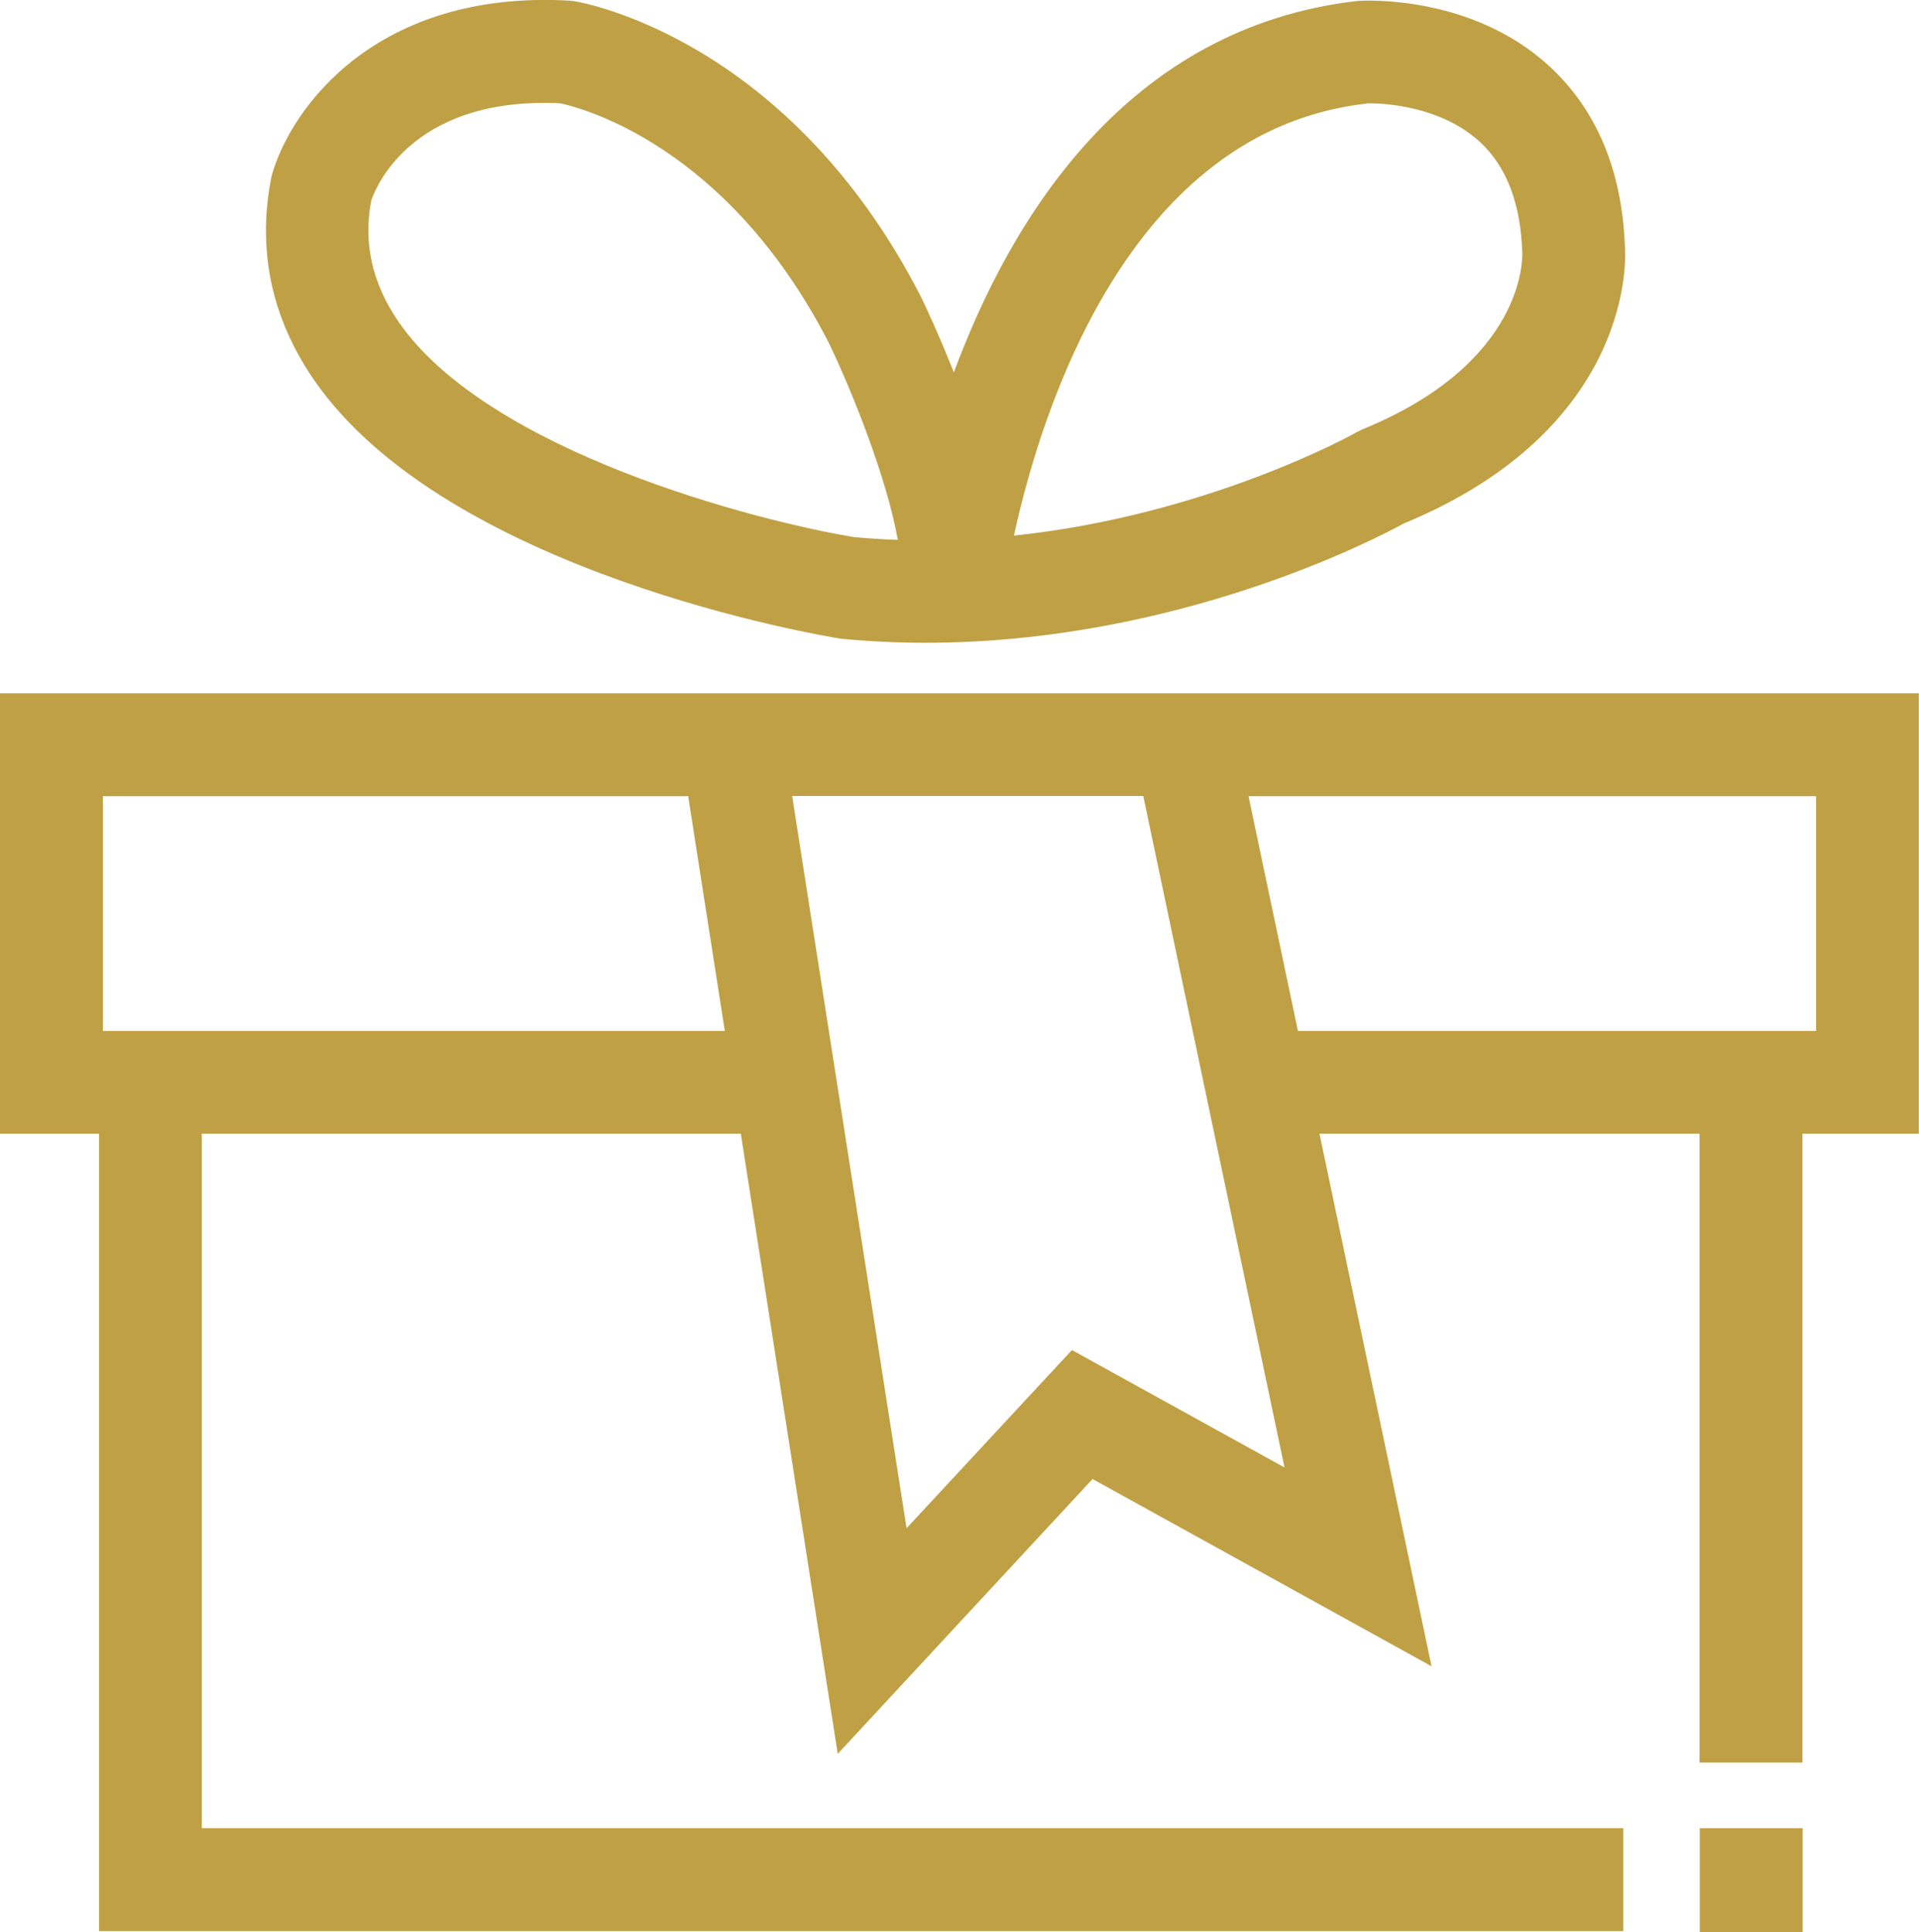
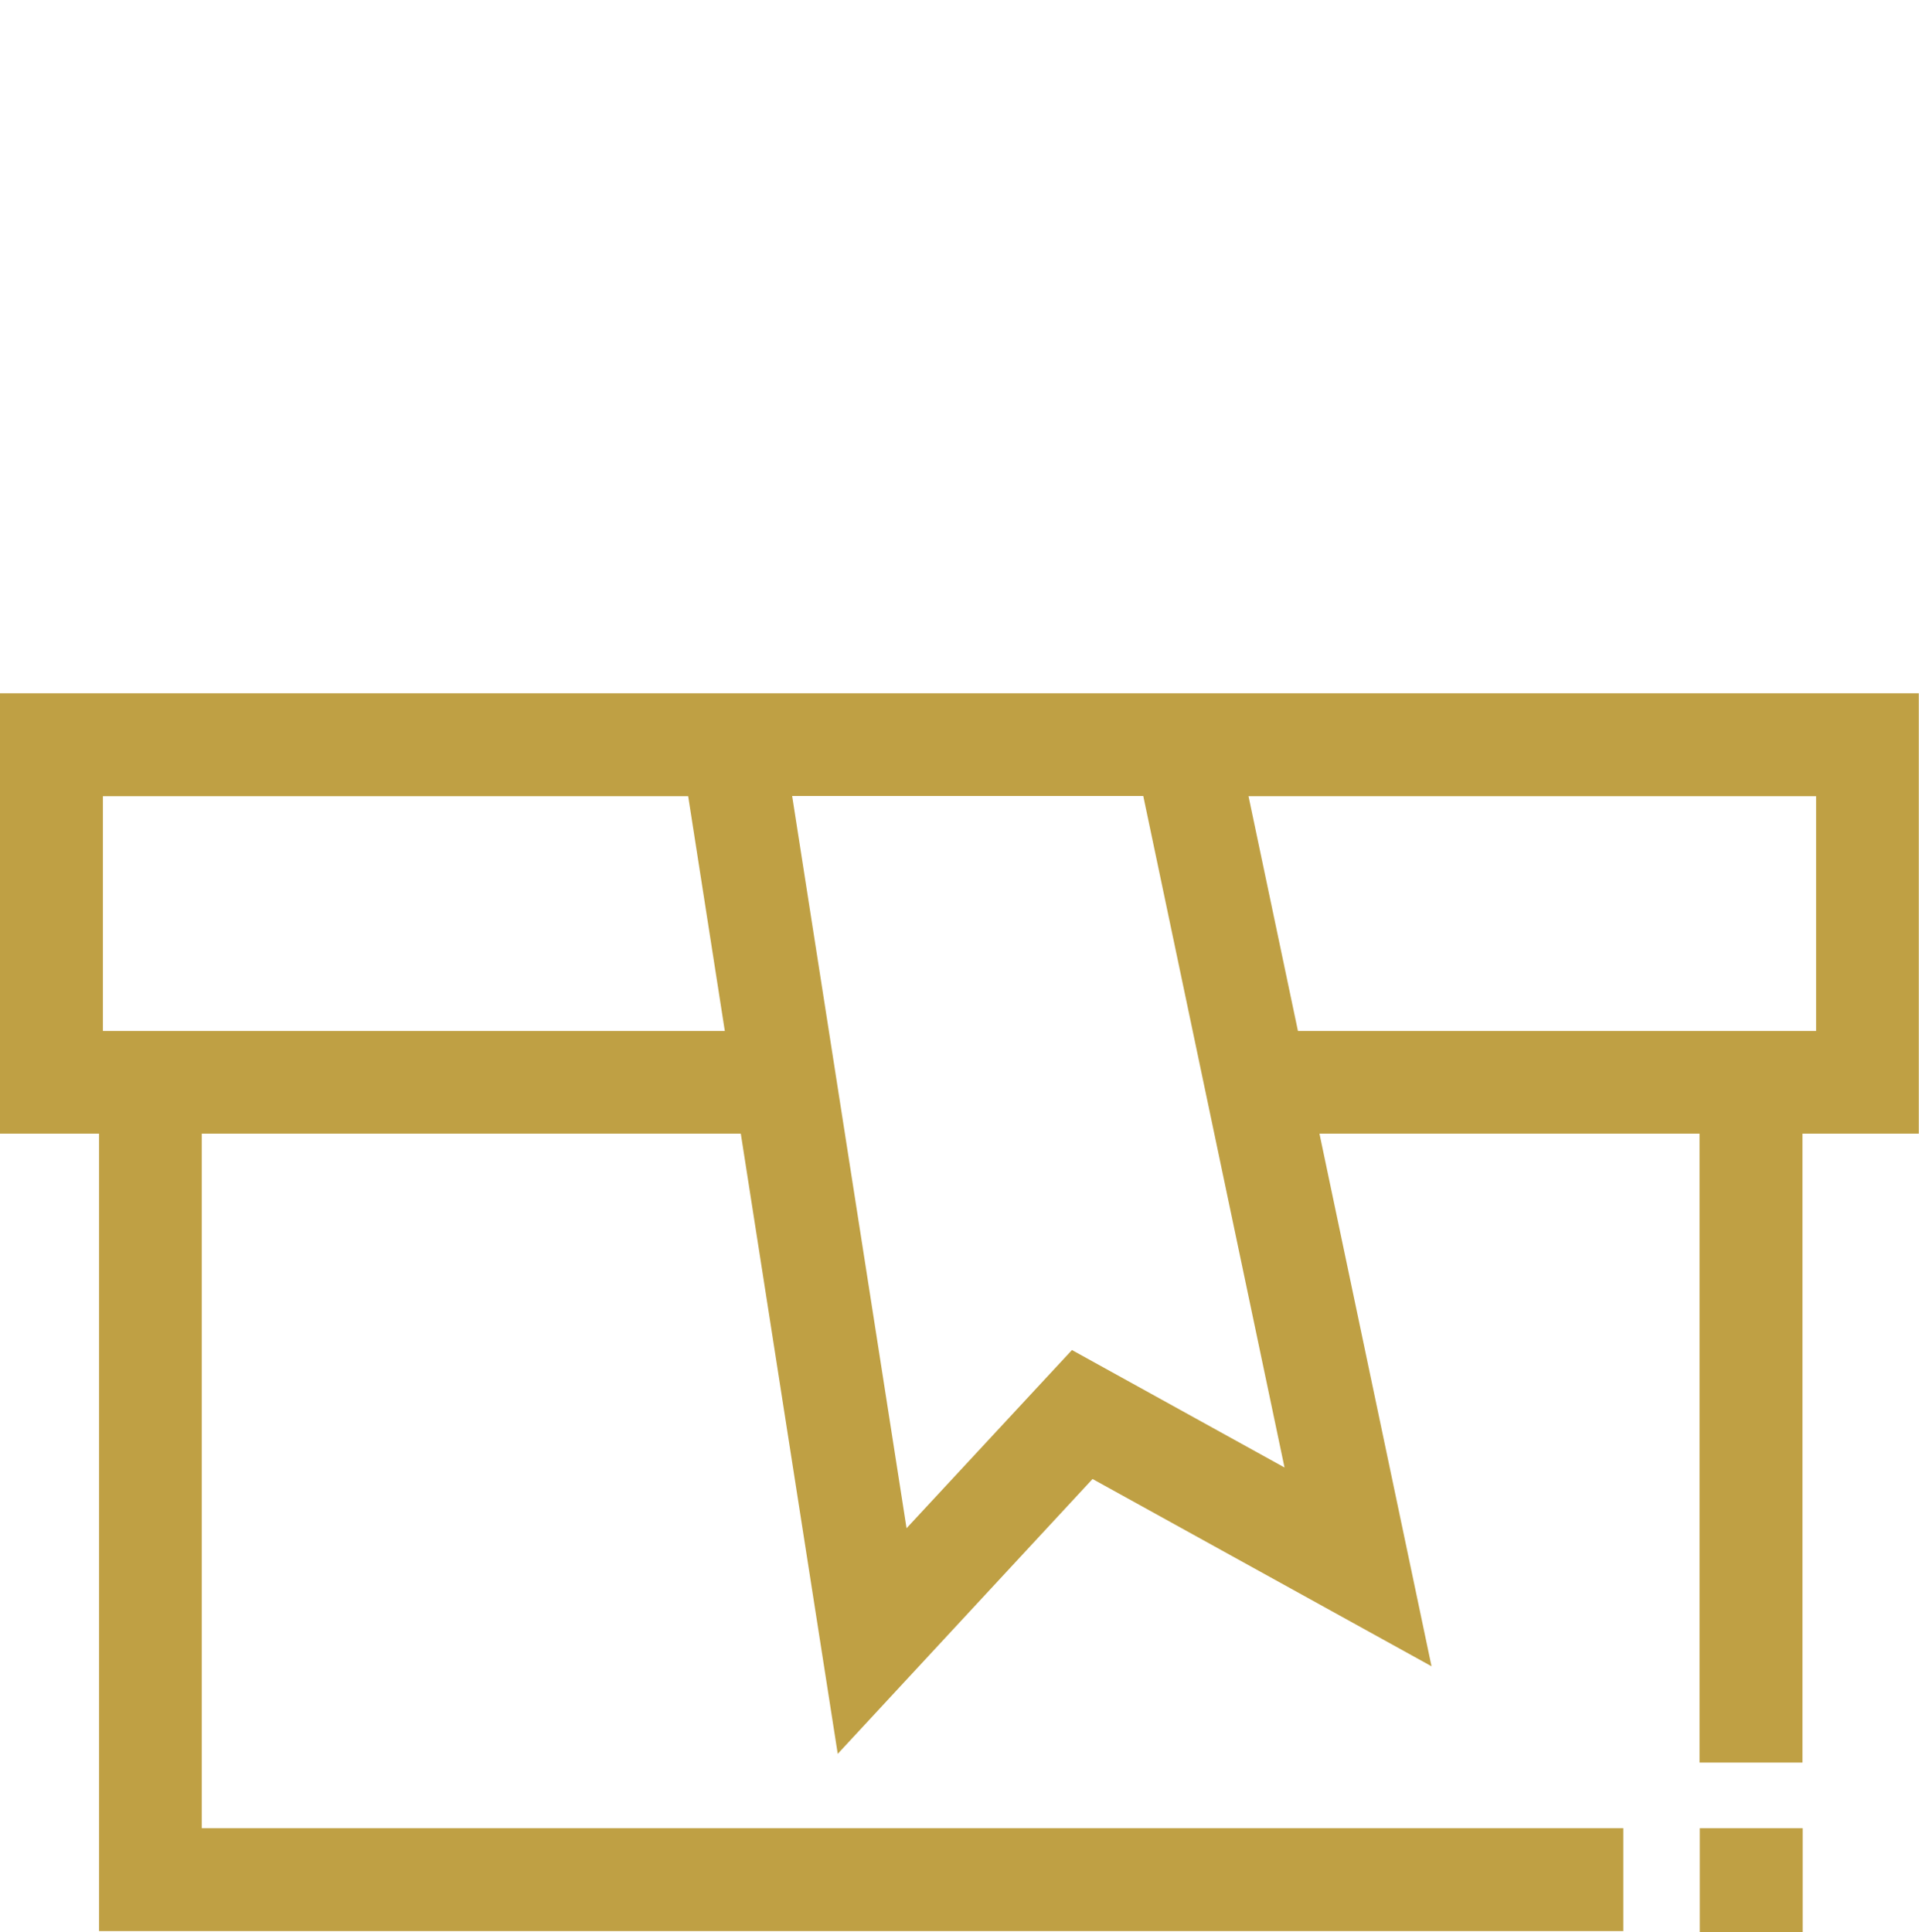
<svg xmlns="http://www.w3.org/2000/svg" id="Vrstva_1" data-name="Vrstva 1" viewBox="0 0 90.07 90.7">
  <defs>
    <style> .cls-1 { fill: #bfa044; } </style>
  </defs>
-   <path class="cls-1" d="M39.48,29.98c1.35.13,2.67.19,3.96.19,11.8,0,21.13-4.88,22.45-5.6,10.93-4.52,10.4-12.68,10.38-12.91-.12-3.63-1.32-6.51-3.57-8.57C69.08-.23,64.11.02,63.76.04c-10.8,1.21-16.28,10.12-18.99,17.44-.72-1.82-1.37-3.19-1.55-3.56C37,1.81,27.38.13,26.98.06l-.25-.03c-9.06-.51-13.09,5.03-13.98,8.22-.7,3.44-.02,6.67,2,9.6,6.26,9.04,23.82,11.99,24.72,12.13ZM64.15,4.85s.05,0,.13,0c.62,0,3.33.1,5.19,1.82,1.24,1.15,1.91,2.88,1.98,5.22,0,.21.14,5.15-7.52,8.27l-.28.14c-.08.05-6.93,3.88-16.06,4.84,1.27-5.84,5.37-19.02,16.56-20.28ZM17.44,9.38s1.36-4.55,8.1-4.55c.25,0,.5,0,.76.02.99.21,7.84,1.97,12.6,11.24,1.13,2.35,2.73,6.38,3.24,9.25-.67-.02-1.36-.07-2.05-.13-4.52-.74-17.16-3.99-21.38-10.1-1.26-1.83-1.67-3.76-1.28-5.72Z" />
  <path class="cls-1" d="M90.07,32.54H0v20.67h4.65v37.43h71.54v-4.83H9.47v-32.6h25.3l4.55,29.11,11.96-12.9,15.91,8.79-5.26-25h17.84v29.52h4.83v-29.52h5.46v-20.67ZM4.83,48.39v-11.02h27.47l1.72,11.02H4.83ZM50.31,63.37l-7.76,8.36-5.37-34.37h16.48l6.63,31.52-9.99-5.52ZM85.24,48.39h-24.32l-2.32-11.02h26.64v11.02Z" />
  <rect class="cls-1" x="79.78" y="85.81" width="4.83" height="4.89" />
</svg>